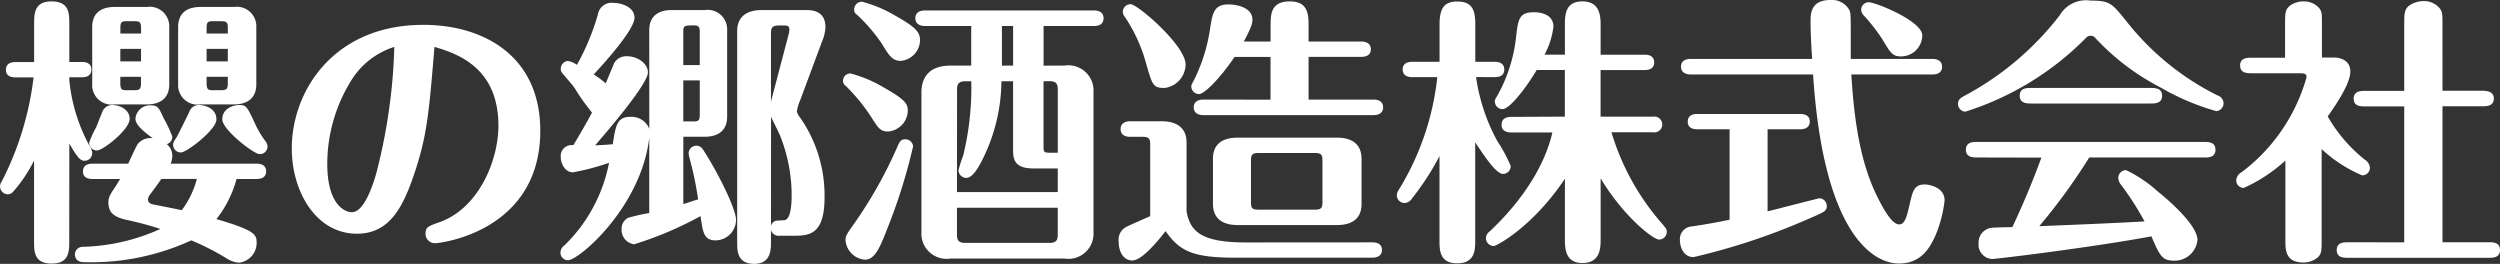
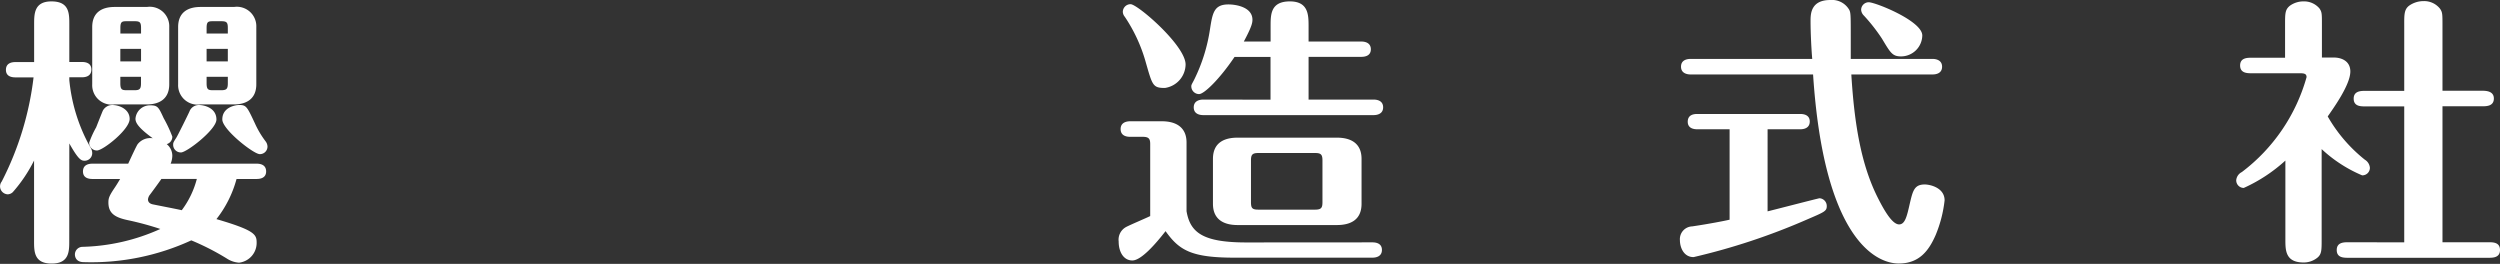
<svg xmlns="http://www.w3.org/2000/svg" width="193.072" height="20.377" viewBox="0 0 193.072 20.377">
  <rect x="0" y="0" width="193.072" height="20.377" fill="#333333" stroke="none" />
  <defs>
    <style>.a{fill:#fff;}</style>
  </defs>
  <g transform="translate(-98.859 -43.392)">
    <path class="a" d="M104.207,62c0,.8,0,1.747-1.359,1.747S101.49,62.821,101.49,62v-6.21a11.336,11.336,0,0,1-1.639,2.437.589.589,0,0,1-.388.172.617.617,0,0,1-.6-.6.6.6,0,0,1,.13-.388,23.677,23.677,0,0,0,2.458-8.043h-1.4c-.281,0-.734-.065-.734-.582,0-.539.475-.6.734-.6h1.444V45.268c0-.8,0-1.768,1.337-1.768,1.38,0,1.38.927,1.38,1.768v2.911h.971c.237,0,.733.043.733.582,0,.561-.518.6-.733.6h-.971v.216a13.183,13.183,0,0,0,1.639,5.218.767.767,0,0,1,.13.41.585.585,0,0,1-.583.6c-.258,0-.474-.064-1.186-1.336ZM106,57.214c-.237,0-.733-.043-.733-.582,0-.561.517-.6.733-.6h2.76c.237-.517.647-1.4.733-1.509a1.241,1.241,0,0,1,1.165-.453c-1.165-.841-1.337-1.229-1.337-1.51a1.119,1.119,0,0,1,1.142-1.034c.583,0,.648.15,1.036.991a10.489,10.489,0,0,1,.668,1.424.591.591,0,0,1-.431.582,1.165,1.165,0,0,1,.431.884,1.675,1.675,0,0,1-.129.625h6.641c.259,0,.733.065.733.6s-.5.582-.733.582h-1.552a8.661,8.661,0,0,1-1.553,3.1c2.954.863,3.105,1.186,3.105,1.812a1.535,1.535,0,0,1-1.358,1.552,1.956,1.956,0,0,1-.949-.323,19.479,19.479,0,0,0-2.739-1.4,18.471,18.471,0,0,1-8.3,1.682c-.689,0-.689-.539-.689-.6a.592.592,0,0,1,.581-.582,15.46,15.46,0,0,0,6.017-1.38,23.2,23.2,0,0,0-2.458-.669c-1.057-.215-1.553-.539-1.553-1.38,0-.3.044-.474.431-1.056.238-.345.367-.582.475-.755Zm.345-2.2a.6.6,0,0,1-.6-.6,7.275,7.275,0,0,1,.539-1.186c.086-.216.389-.992.518-1.294a.835.835,0,0,1,.754-.431c.475,0,1.316.3,1.316,1.078C108.865,53.4,106.816,55.015,106.342,55.015Zm5.585-5.111c0,1.121-.755,1.553-1.725,1.553h-2.5a1.5,1.5,0,0,1-1.724-1.553v-4.42c0-1.122.733-1.553,1.724-1.553h2.5a1.505,1.505,0,0,1,1.725,1.553Zm-2.178-3.924v-.432c0-.453-.107-.517-.517-.517h-.561c-.388,0-.518.021-.518.517v.432Zm-1.6,1.185v.971h1.6v-.971Zm0,2.157v.5c0,.5.13.539.518.539h.561c.41,0,.517-.086.517-.539v-.5Zm3.17,7.892c-.13.194-.776,1.078-.927,1.272a.732.732,0,0,0-.108.3c0,.237.172.345.367.388.3.065,1.876.367,2.242.453a6.9,6.9,0,0,0,1.164-2.415Zm1.51-2.048a.589.589,0,0,1-.6-.6c0-.151.021-.194.258-.561.173-.3.863-1.7.993-1.984a.779.779,0,0,1,.776-.517c.281,0,1.315.172,1.315,1.121C115.571,53.4,113.286,55.166,112.833,55.166Zm5.822-5.262c0,1.121-.755,1.553-1.725,1.553h-2.588a1.5,1.5,0,0,1-1.725-1.553v-4.42c0-1.122.733-1.553,1.725-1.553h2.588a1.505,1.505,0,0,1,1.725,1.553Zm-2.2-3.924v-.432c0-.453-.108-.517-.54-.517h-.582c-.388,0-.517.021-.517.517v.432Zm-1.639,1.185v.971h1.639v-.971Zm0,2.157v.5c0,.5.129.539.517.539h.582c.432,0,.54-.086.54-.539v-.5ZM117.34,51.5c.539,0,.6.129,1.207,1.423a7.067,7.067,0,0,0,.82,1.38.693.693,0,0,1,.15.41.583.583,0,0,1-.6.582c-.474,0-2.889-1.9-2.889-2.674C116.024,51.672,117.037,51.5,117.34,51.5Z" />
-     <path class="a" d="M130.818,56.912c-.949,2.825-2.07,4.529-4.4,4.529-3.149,0-5.025-3.256-5.025-6.577,0-4.486,3.278-9.553,10.157-9.553,4.7,0,9.034,2.437,9.034,8.173,0,7.763-7.676,8.69-8.129,8.69a.727.727,0,0,1-.733-.733c0-.518.216-.582,1.121-.906,2.976-1.078,4.507-4.723,4.507-7.44,0-4.355-2.976-5.52-4.938-6.08C131.983,52.212,131.832,53.937,130.818,56.912Zm-4.83-7.31a12.226,12.226,0,0,0-1.855,6.426c0,3.213,1.381,3.752,1.9,3.752.949,0,1.617-2.091,1.855-2.889a43.266,43.266,0,0,0,1.423-9.876A6.039,6.039,0,0,0,125.988,49.6Z" />
-     <path class="a" d="M149,45.721c0-1.122.754-1.553,1.725-1.553h2.566a1.505,1.505,0,0,1,1.725,1.553V52.4c0,1.122-.755,1.553-1.725,1.553h-1.66v5.2c.56-.173.647-.216,1.143-.367a26.177,26.177,0,0,0-.648-3.126,2.091,2.091,0,0,1-.085-.453.6.6,0,0,1,.6-.561c.323,0,.453.194.625.474,1.036,1.618,2.437,4.4,2.437,5.262a1.6,1.6,0,0,1-1.574,1.574c-.9,0-.992-.6-1.165-1.876a27.725,27.725,0,0,1-5.132,2.178,1.125,1.125,0,0,1-.97-1.165.935.935,0,0,1,.518-.883A14.469,14.469,0,0,1,149,59.845V54.023c-.625,5.369-5.434,9.466-6.276,9.466a.583.583,0,0,1-.581-.6.731.731,0,0,1,.323-.561,12.113,12.113,0,0,0,3.429-6.361,19.156,19.156,0,0,1-2.782.733c-.6,0-.949-.647-.949-1.186a.837.837,0,0,1,.971-.906c.646-1.078.97-1.639,1.444-2.523a16.442,16.442,0,0,1-1.358-1.919c-.129-.194-.776-.927-.949-1.143a.488.488,0,0,1-.108-.323.609.609,0,0,1,.539-.6,1.63,1.63,0,0,1,.712.3,18.486,18.486,0,0,0,1.617-3.882,1.076,1.076,0,0,1,1.229-.9c.648,0,1.6.345,1.6,1.142,0,.906-2.242,3.408-3.148,4.378a8.777,8.777,0,0,1,.927.69c.108-.259.582-1.4.647-1.553a1.061,1.061,0,0,1,.992-.539c.8,0,1.617.539,1.617,1.251,0,.862-2.932,4.313-4.075,5.628.452-.022.991-.043,1.358-.086.238-1.467.323-2.114,1.38-2.114a1.472,1.472,0,0,1,1.445.928Zm3.9,2.695V45.893c0-.258,0-.539-.388-.539-.82,0-.884,0-.884.539v2.523ZM151.629,49.6v3.17h.755c.409,0,.517-.043.517-.539V49.6ZM158.4,62.109c0,.539,0,1.66-1.294,1.66-1.316,0-1.316-1.034-1.316-1.617V45.807c0-1.272.928-1.639,1.9-1.639h3.364c.431,0,1.552,0,1.552,1.316a3.071,3.071,0,0,1-.258,1.1l-1.7,4.572A3.2,3.2,0,0,0,160.4,52a1.145,1.145,0,0,0,.237.453,10.5,10.5,0,0,1,1.9,6.21c0,2.933-1.272,2.933-2.437,2.933h-.992a.624.624,0,0,1-.711-.453Zm0-10.8a2.229,2.229,0,0,1,.043-.238l1.315-5a1.756,1.756,0,0,0,.065-.41c0-.3-.237-.3-.367-.3h-.474c-.475,0-.582.194-.582.582Zm0,9.531a.549.549,0,0,1,.345-.388c.108-.044.69-.022.8-.087.431-.215.452-1.466.452-1.876a12.385,12.385,0,0,0-.9-4.636c-.086-.215-.583-1.207-.69-1.445Z" />
-     <path class="a" d="M167.436,53.549c-.582,0-.754-.281-1.229-1.014a13.731,13.731,0,0,0-2.048-2.523.461.461,0,0,1-.194-.388.57.57,0,0,1,.56-.561,9.751,9.751,0,0,1,2.61,1.1c1.682.949,1.832,1.272,1.832,1.79A1.656,1.656,0,0,1,167.436,53.549Zm1.941,1.142a42.419,42.419,0,0,1-1.919,6.168c-.583,1.509-.992,2.587-1.79,2.587a1.623,1.623,0,0,1-1.509-1.509c0-.345.086-.453.8-1.467a34.148,34.148,0,0,0,3.257-5.865c.108-.237.215-.453.517-.453A.6.6,0,0,1,169.377,54.691Zm-.949-6.6c-.647,0-.884-.367-1.488-1.359a13.034,13.034,0,0,0-1.919-2.221.407.407,0,0,1-.194-.388.6.6,0,0,1,.6-.6,10.077,10.077,0,0,1,2.609,1.1c1.574.884,1.876,1.272,1.876,1.876A1.635,1.635,0,0,1,168.428,48.093Zm12.636.366a1.947,1.947,0,0,1,2.243,2.07V61.29a1.945,1.945,0,0,1-2.243,2.07h-8.8a1.947,1.947,0,0,1-2.243-2.07V50.529c0-1.121.56-2.07,2.243-2.07h1.6V45.4h-3.579c-.259,0-.733-.086-.733-.6,0-.539.495-.6.733-.6h13.068c.28,0,.733.086.733.6,0,.539-.475.6-.733.6h-3.9v3.062Zm-8.3,9.769h7.784V56.4h-1.876c-1.531,0-1.574-.755-1.574-1.531v-5.2h-.9a13.8,13.8,0,0,1-1.64,6.383c-.215.388-.625,1.078-1.078,1.078a.611.611,0,0,1-.6-.582,10.083,10.083,0,0,1,.366-1.143,22.113,22.113,0,0,0,.625-5.736h-.474c-.517,0-.625.237-.625.625Zm7.784,1.207h-7.784v2.092c0,.41.129.625.625.625h6.534c.517,0,.625-.237.625-.625ZM177.1,48.459V45.4h-.863v3.062Zm2.35,1.208v4.981c0,.5,0,.539.561.539h.539v-4.9c0-.409-.129-.625-.625-.625Z" />
    <path class="a" d="M204.851,62.109c.259,0,.733.065.733.582,0,.539-.5.6-.733.6H194.2c-3.321,0-4.269-.56-5.326-2.048-.755.97-1.875,2.264-2.566,2.264-.668,0-1.056-.647-1.056-1.466a1.113,1.113,0,0,1,.582-1.122c.28-.151,1.6-.711,1.854-.841V54.519c0-.41-.108-.561-.582-.561h-.97c-.259,0-.733-.065-.733-.6s.5-.6.733-.6h2.458c1.1,0,1.9.474,1.9,1.638v5.305c.28,1.66,1.272,2.415,4.614,2.415ZM187.363,48.265a12.193,12.193,0,0,0-1.639-3.579.624.624,0,0,1-.151-.388.6.6,0,0,1,.6-.583c.539,0,4.248,3.192,4.248,4.658a1.859,1.859,0,0,1-1.6,1.812C187.9,50.185,187.859,49.99,187.363,48.265Zm9.617,2.825v-3.3H194.2c-1.164,1.725-2.35,2.868-2.738,2.868a.6.6,0,0,1-.6-.6c0-.108.021-.129.216-.5a13.122,13.122,0,0,0,1.229-3.924c.194-1.23.3-1.9,1.423-1.9.561,0,1.854.194,1.854,1.186,0,.237-.064.561-.668,1.682h2.07V45.4c0-.884,0-1.9,1.488-1.9,1.423,0,1.445,1.035,1.445,1.9V46.6h4.076c.236,0,.733.065.733.6,0,.517-.475.582-.733.582h-4.076v3.3h5.025c.236,0,.733.065.733.6,0,.518-.475.6-.733.6H191.784c-.238,0-.734-.065-.734-.6,0-.518.474-.6.734-.6Zm7.03,8.043c0,1.294-.927,1.639-1.9,1.639h-7.676c-1.1,0-1.9-.453-1.9-1.639V55.662c0-1.294.927-1.639,1.9-1.639h7.676c1.1,0,1.9.453,1.9,1.639Zm-3.019-3.342c0-.453-.107-.582-.56-.582h-4.4c-.474,0-.561.151-.561.582V59c0,.453.087.582.561.582h4.4c.474,0,.56-.151.56-.582Z" />
-     <path class="a" d="M212.853,49.344a14.647,14.647,0,0,0,1.638,4.938,11.989,11.989,0,0,1,1.036,1.919.6.6,0,0,1-.583.625c-.539,0-1.4-1.315-2.156-2.437v7.569c0,.712,0,1.768-1.4,1.768-1.358,0-1.358-1.035-1.358-1.768V55.446a20.321,20.321,0,0,1-2.113,3.256.723.723,0,0,1-.583.367.6.6,0,0,1-.6-.6.85.85,0,0,1,.173-.453,20.846,20.846,0,0,0,2.954-8.668h-1.94c-.238,0-.733-.044-.733-.6,0-.518.474-.582.733-.582h2.113v-2.89c0-1.337.431-1.768,1.38-1.768,1.229,0,1.38.8,1.38,1.768v2.89H214.3c.216,0,.733.043.733.6,0,.539-.495.583-.733.583ZM219.71,52.4v-3.6h-2.178c-.755,1.293-2.07,3.018-2.631,3.018a.6.6,0,0,1-.6-.582c0-.151.044-.194.194-.453a11.921,11.921,0,0,0,1.467-4.7c.151-1.185.216-1.746,1.358-1.746.216,0,1.51.021,1.51,1.121a6.132,6.132,0,0,1-.691,2.156h1.575V45.376c0-.8,0-1.876,1.359-1.876,1.4,0,1.4,1.229,1.4,1.876v2.242H225.9c.215,0,.711.044.711.6,0,.518-.474.583-.711.583H222.47v3.6h4.054a.612.612,0,1,1,0,1.208h-3.213a18.86,18.86,0,0,0,3.946,7.1c.28.344.324.387.324.582a.589.589,0,0,1-.6.6c-.432,0-2.7-1.724-4.507-4.722v4.658c0,.668,0,1.876-1.4,1.876-1.359,0-1.359-1.165-1.359-1.876V57.193c-2.437,3.666-5.261,5.2-5.5,5.2a.616.616,0,0,1-.6-.6.651.651,0,0,1,.28-.518c3.321-3.126,4.485-6,4.852-7.655h-3.192c-.216,0-.733-.043-.733-.6,0-.539.5-.6.733-.6Z" />
    <path class="a" d="M235.367,59.715c.366-.086,3.946-1.013,4.01-1.013a.6.6,0,0,1,.561.6c0,.388-.151.453-1.51,1.035a50.135,50.135,0,0,1-8.776,2.911c-.754,0-1.056-.733-1.056-1.315a.985.985,0,0,1,.949-1.057c1.315-.194,2.522-.431,2.889-.518V53.376h-2.5c-.259,0-.733-.065-.733-.582,0-.561.5-.6.733-.6h7.956c.259,0,.734.065.734.582,0,.539-.5.6-.734.6h-2.522Zm12.744-11.773c.258,0,.733.086.733.6,0,.539-.5.6-.733.6h-6.276c.238,3.925.777,6.966,2.006,9.445.453.906,1.121,2.135,1.682,2.135.453,0,.6-.6.819-1.574.238-1.013.346-1.51,1.165-1.51.388,0,1.531.238,1.531,1.23a9.779,9.779,0,0,1-.69,2.674c-.518,1.186-1.251,2.2-2.847,2.2-1.854,0-5.8-2.049-6.62-14.6h-9.466c-.259,0-.733-.086-.733-.6,0-.539.5-.6.733-.6h9.4c-.065-.733-.129-2.027-.129-2.911,0-.539,0-1.639,1.53-1.639a1.536,1.536,0,0,1,1.467.776c.108.237.108.431.108,2.307v1.467Zm-2.437-.194c-.668,0-.82-.28-1.466-1.359a13.649,13.649,0,0,0-1.4-1.79.69.69,0,0,1-.216-.452.594.594,0,0,1,.583-.582c.517,0,4.14,1.444,4.14,2.566A1.645,1.645,0,0,1,245.674,47.748Z" />
-     <path class="a" d="M270.021,51.974a18.559,18.559,0,0,1-4.313-1.832,18.222,18.222,0,0,1-5.068-3.86.47.47,0,0,0-.689.043,22.639,22.639,0,0,1-9.316,5.692.6.6,0,0,1-.561-.6c0-.346.216-.475.539-.647a22.908,22.908,0,0,0,7.311-6.189,2.357,2.357,0,0,1,2.393-1.143c1.488,0,1.639.194,2.847,1.7a20.581,20.581,0,0,0,6.965,5.629.645.645,0,0,1,.452.6A.606.606,0,0,1,270.021,51.974Zm-18.437,3.58c-.345,0-.9,0-.9-.6s.539-.6.9-.6h17.488c.345,0,.884,0,.884.6s-.539.6-.884.6h-8.863a46.032,46.032,0,0,1-3.859,5.305c2.63-.108,5.476-.216,8.129-.367a22.608,22.608,0,0,0-1.79-2.8.9.9,0,0,1-.237-.561.6.6,0,0,1,.6-.6,10.23,10.23,0,0,1,2.415,1.618c1.337,1.078,3.1,2.76,3.1,3.773a1.767,1.767,0,0,1-1.811,1.6c-.927,0-1.1-.388-1.747-1.876-4.528.841-11.925,1.746-12.312,1.746a1.108,1.108,0,0,1-1.036-1.207,1.144,1.144,0,0,1,1.1-1.208c.237-.021,1.294-.043,1.509-.043.388-.819,1.359-2.933,2.243-5.369Zm13.348-5.369c.345,0,.906,0,.906.6s-.561.6-.906.6h-9.208c-.323,0-.884,0-.884-.6s.539-.6.884-.6Z" />
    <path class="a" d="M279.079,47.834c.69,0,1.294.324,1.294,1.078,0,1.035-1.315,2.846-1.747,3.472a11.651,11.651,0,0,0,2.868,3.342.8.8,0,0,1,.389.626.583.583,0,0,1-.6.582,10.656,10.656,0,0,1-3.126-2.027v6.986c0,.863,0,1.165-.388,1.445a1.659,1.659,0,0,1-1.013.324c-1.4,0-1.4-.949-1.4-1.769v-6.1a12.212,12.212,0,0,1-3.213,2.113.585.585,0,0,1-.583-.6.781.781,0,0,1,.432-.625,13.863,13.863,0,0,0,5-7.331c0-.238-.15-.3-.474-.3h-3.752c-.345,0-.906,0-.906-.6s.561-.6.906-.6h2.566V45.289c0-.862,0-1.164.388-1.466a1.789,1.789,0,0,1,1.057-.323,1.555,1.555,0,0,1,1.207.539c.194.28.194.409.194,1.25v2.545Zm5.456,14.275v-10.5h-3.019c-.345,0-.885,0-.885-.6,0-.582.54-.6.885-.6h3.019V45.376c0-.82-.022-1.251.388-1.553a1.93,1.93,0,0,1,1.1-.345,1.562,1.562,0,0,1,1.272.582c.194.281.194.41.194,1.316V50.4h3.062c.3,0,.906.022.906.6,0,.6-.583.6-.906.6h-3.062v10.5h3.558c.345,0,.884,0,.884.6s-.56.6-.884.6H280.222c-.366,0-.9,0-.9-.6s.56-.6.9-.6Z" />
  </g>
</svg>